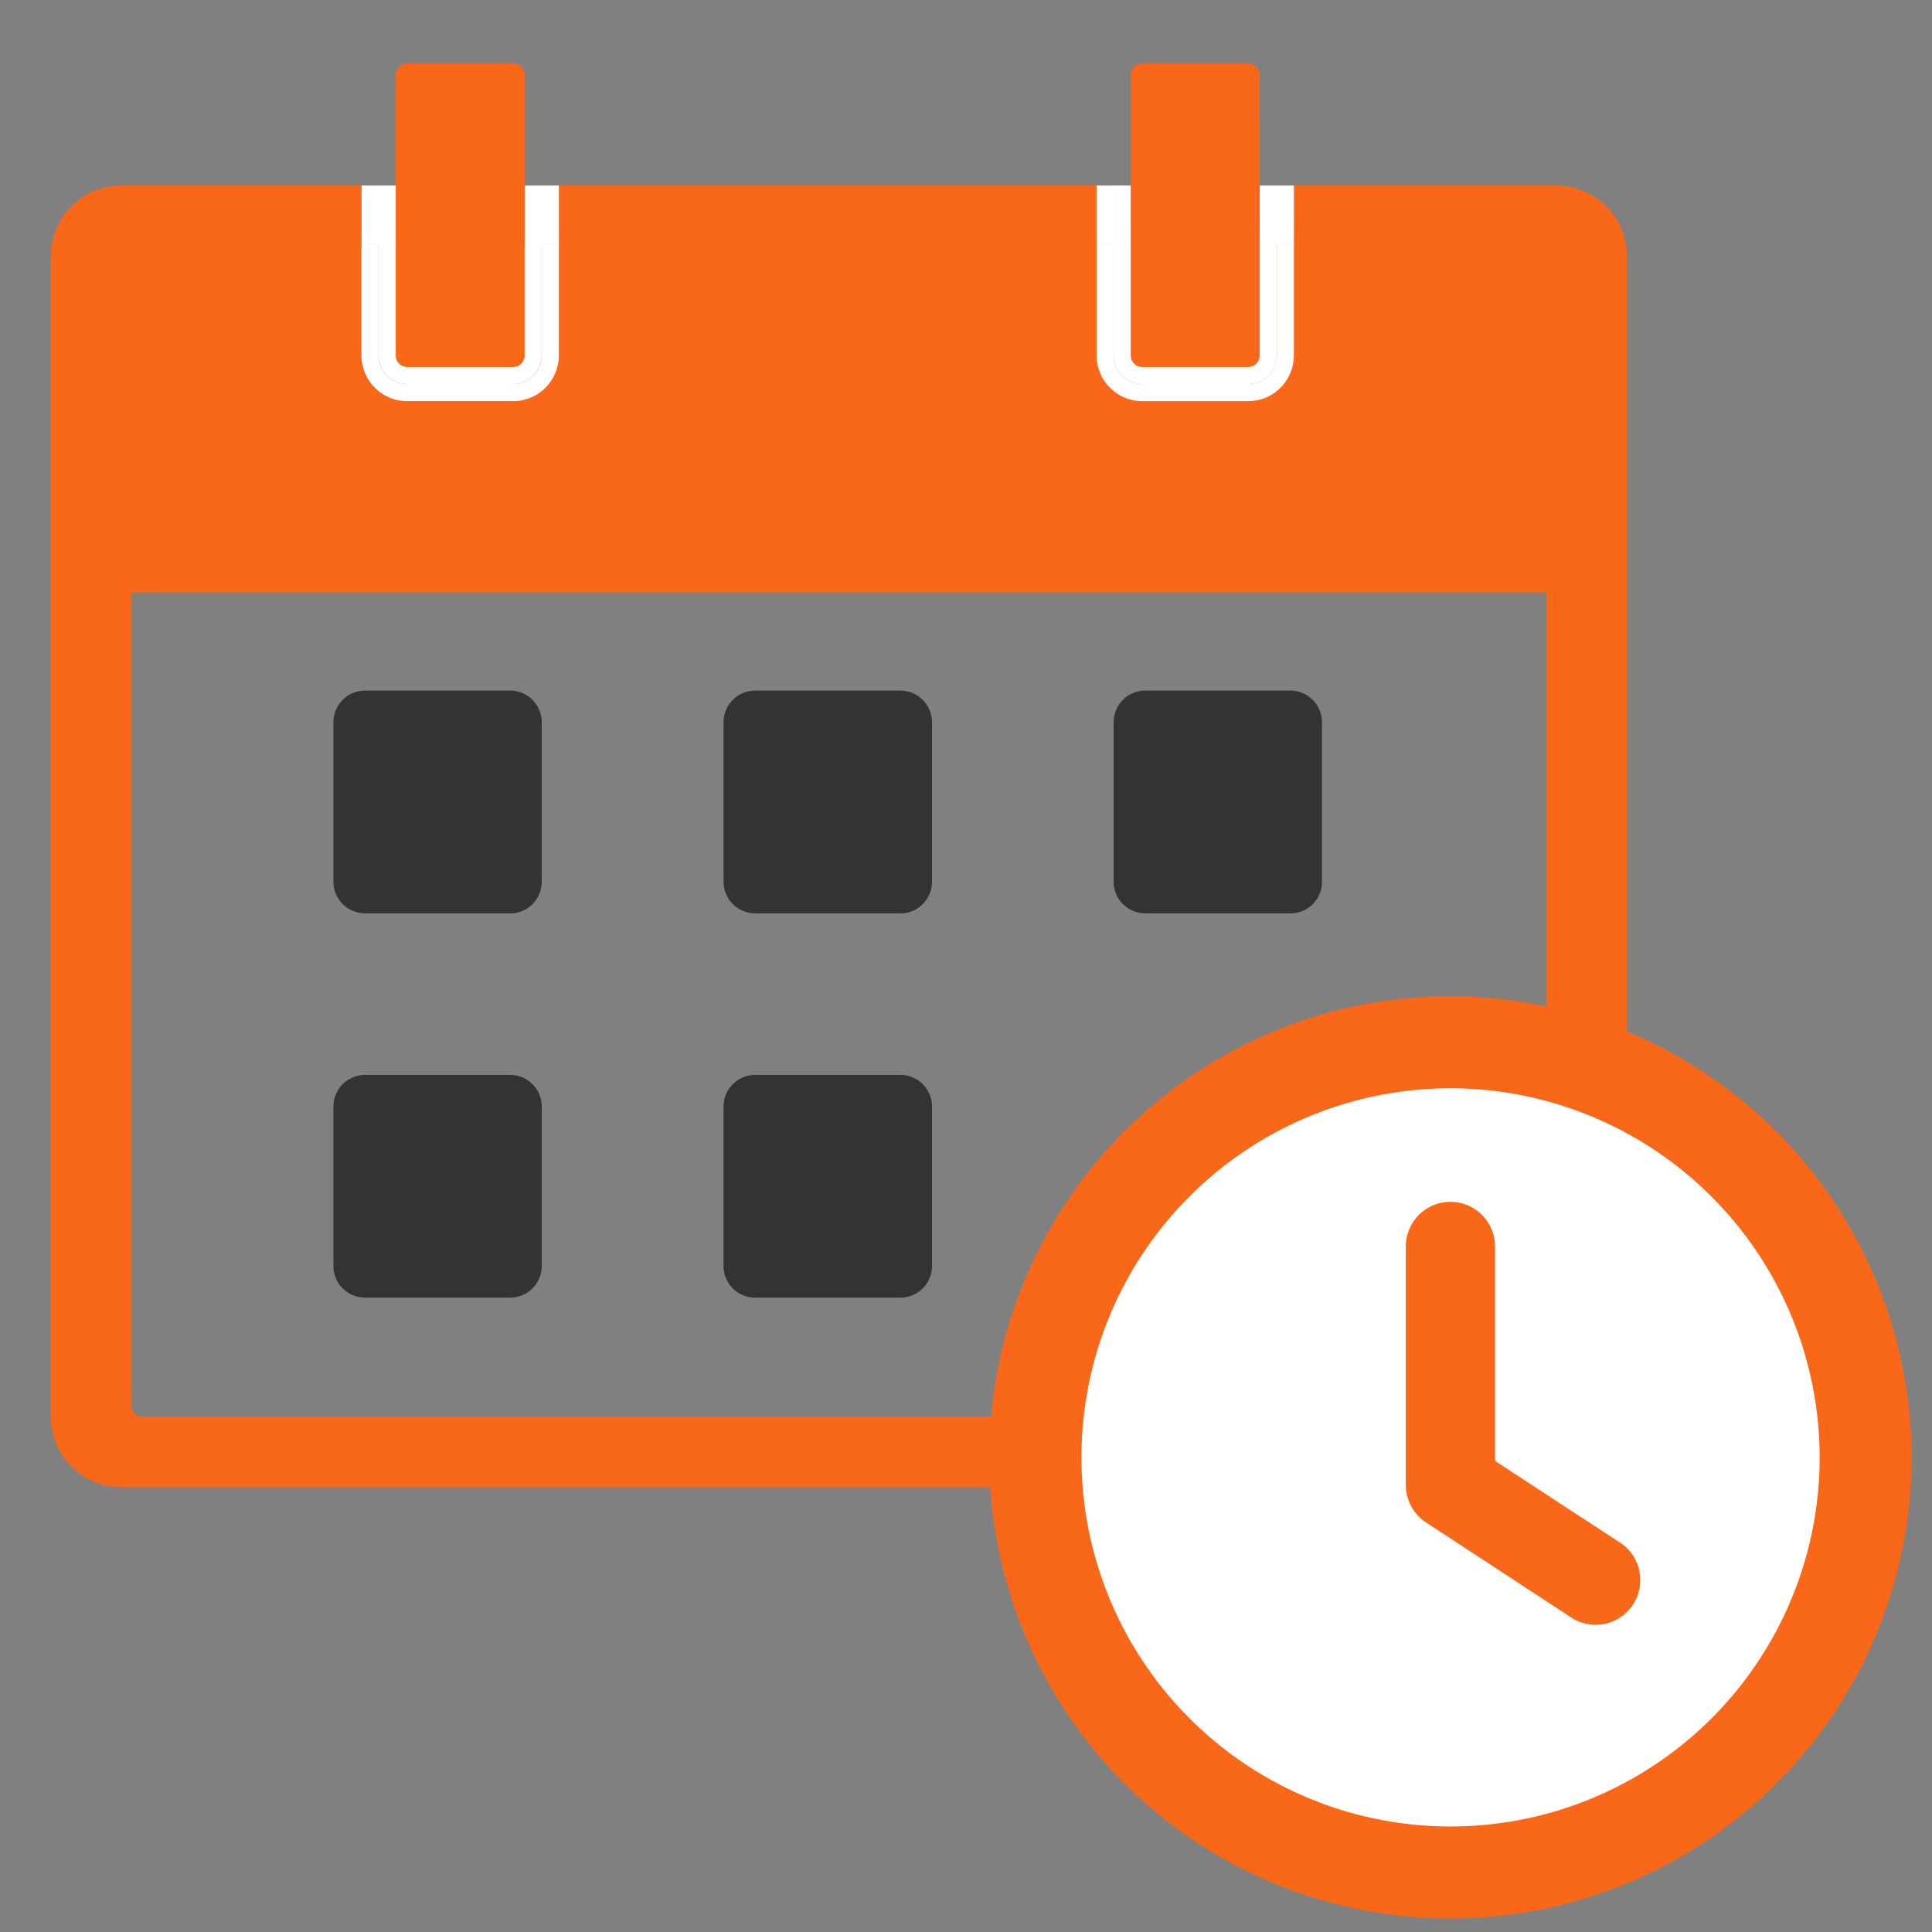
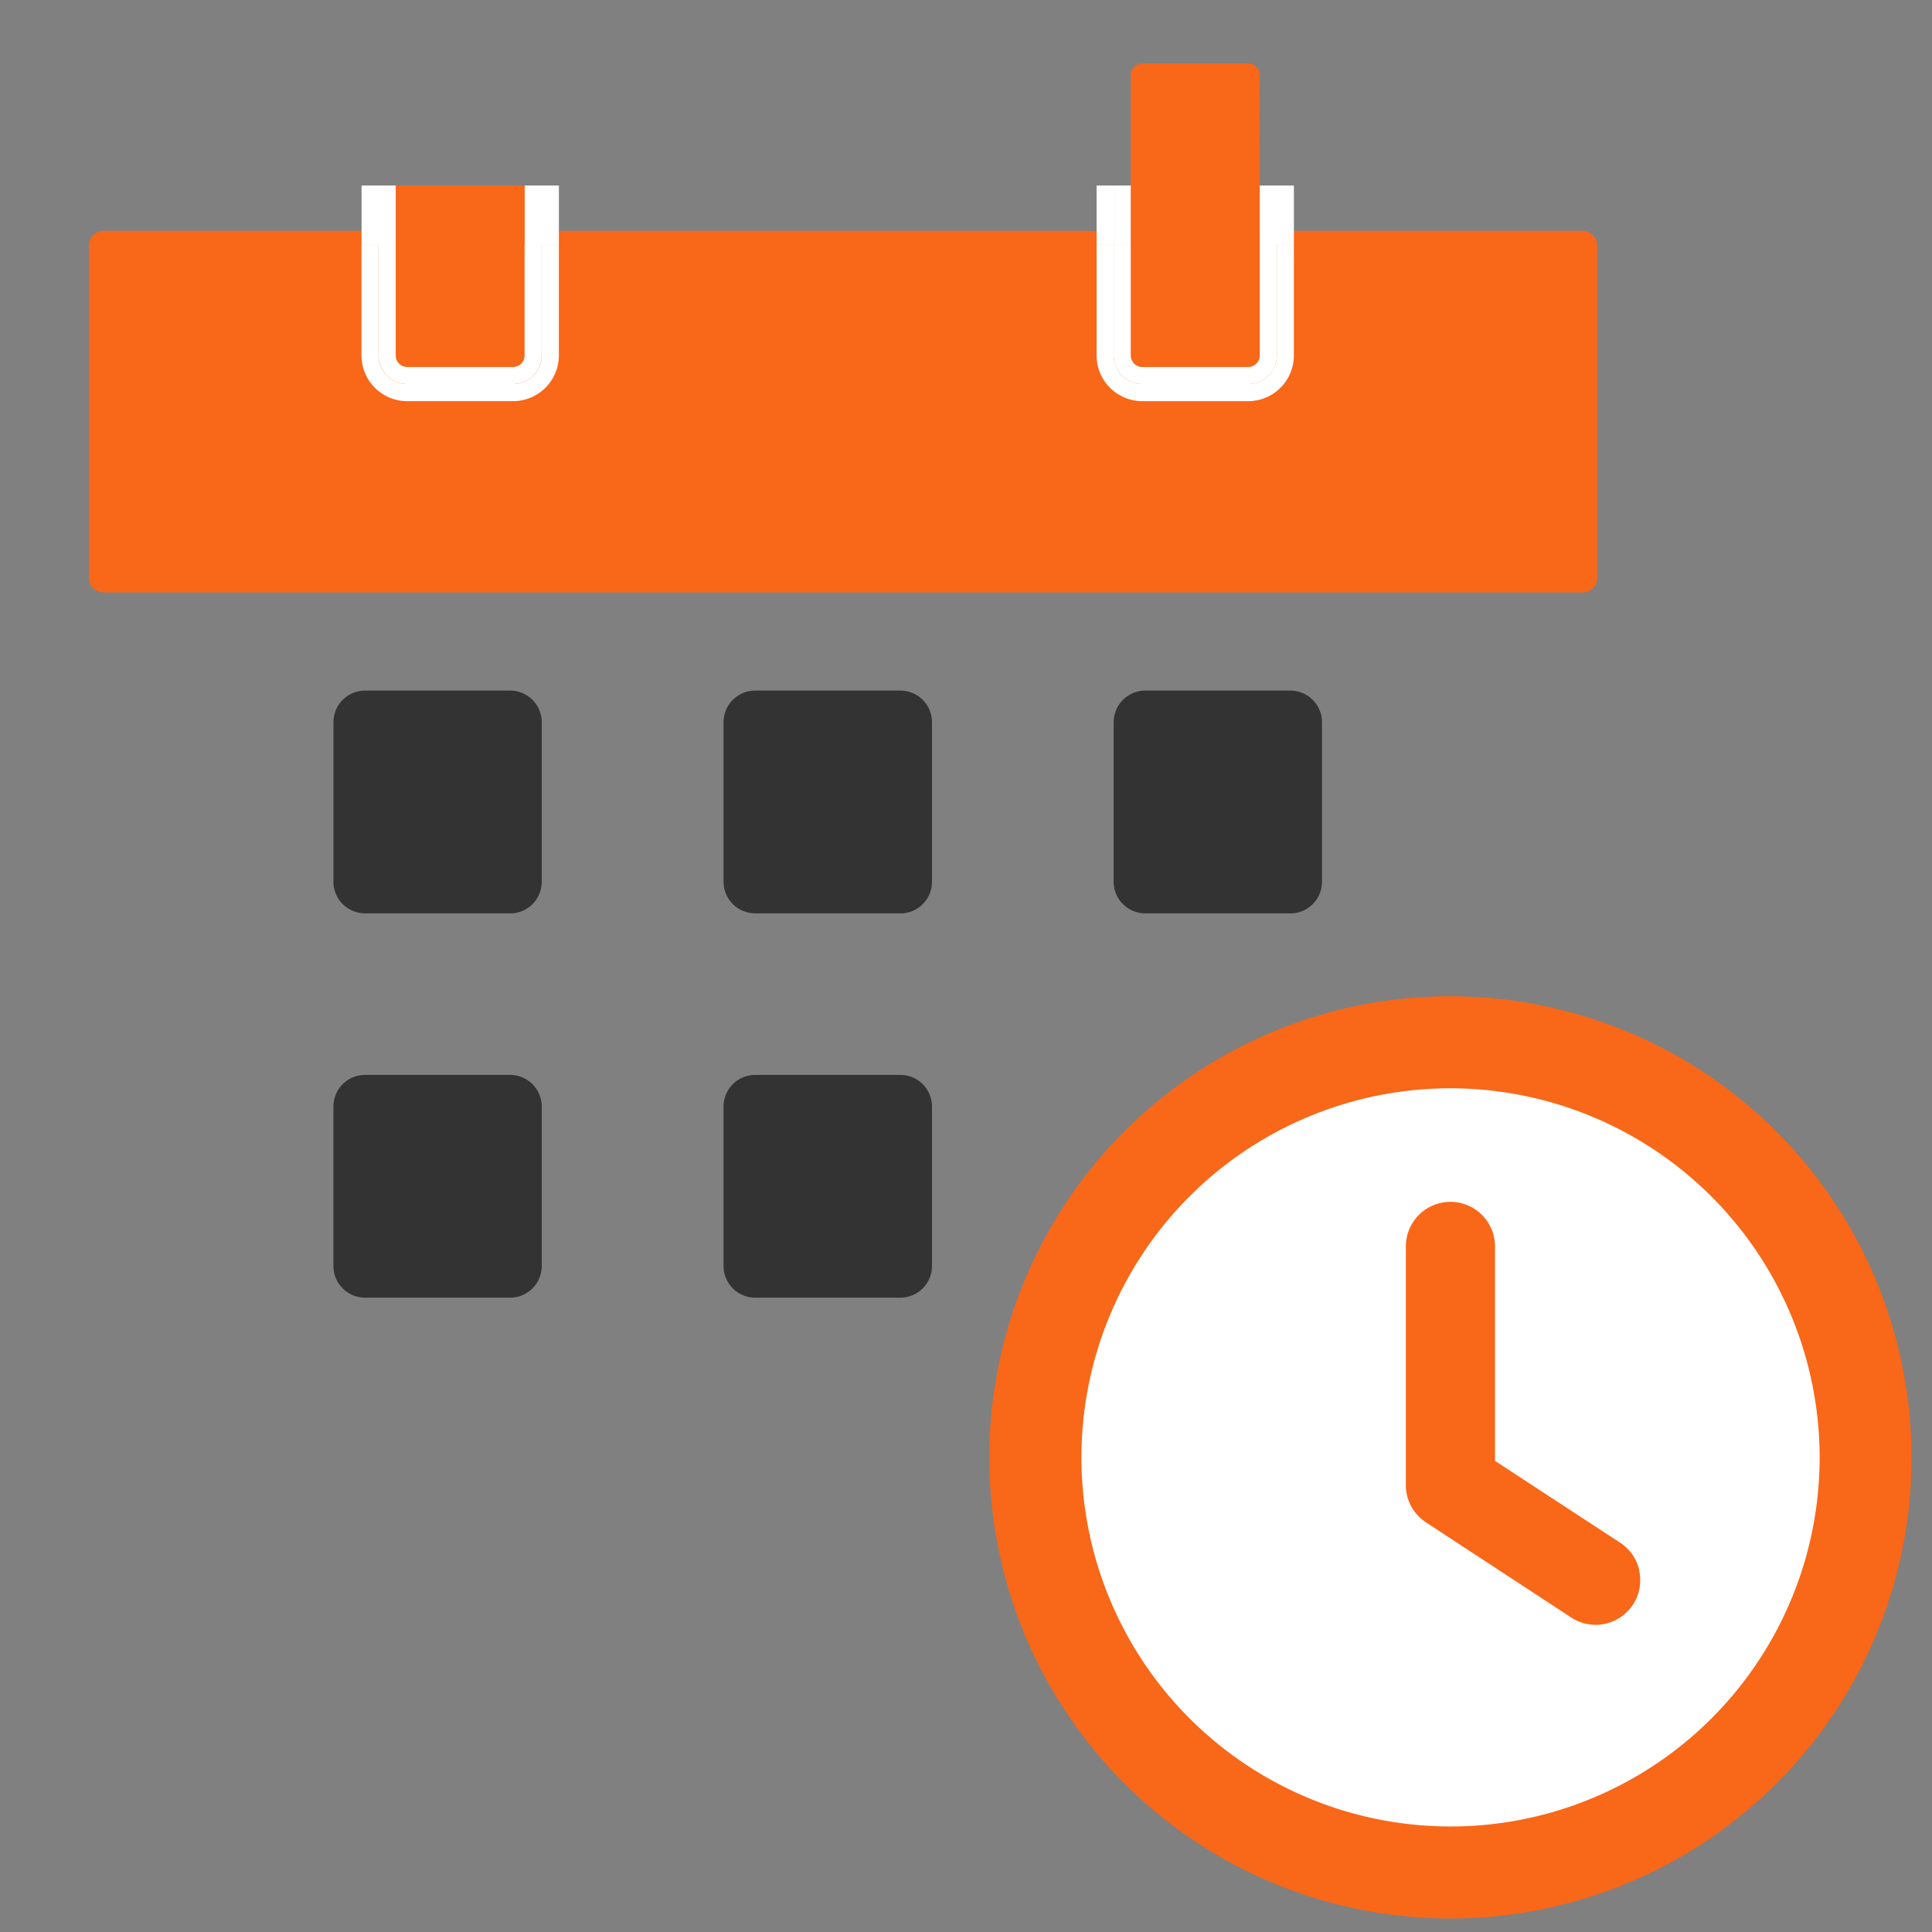
<svg xmlns="http://www.w3.org/2000/svg" width="65" height="65">
  <rect width="100%" height="100%" fill="#808080" stroke="none" />
  <defs>
    <clipPath id="a">
      <path fill="none" d="M0 0h65v65H0z" />
    </clipPath>
  </defs>
  <g clip-path="url(#a)">
    <path d="M53.245 19.932H3.478a.489.489 0 01-.489-.49V8.259a.49.49 0 01.489-.49h49.767a.49.49 0 01.49.49v11.185a.49.49 0 01-.49.49" fill="#f96718" />
-     <path fill="#f96718" d="M18.803 6.241h18.09v2h-18.09z" />
-     <path d="M52.359 6.241h-8.827v2l8.122.362a.368.368 0 01.366.369V47.3a.368.368 0 01-.366.37H4.792a.368.368 0 01-.366-.37V8.972a.368.368 0 01.366-.369l7.374-.362v-2H4.084a2.379 2.379 0 00-2.376 2.377V47.66a2.38 2.38 0 002.376 2.377h48.275a2.38 2.38 0 002.376-2.377V8.618a2.379 2.379 0 00-2.376-2.377M17.652 2.523a.388.388 0 00-.388-.388h-3.562a.388.388 0 00-.388.388v3.718h4.338z" fill="#f96718" />
-     <path d="M13.314 11.959a.388.388 0 00.388.388h3.563a.388.388 0 00.388-.388V8.24h-4.339z" fill="#f96718" />
    <path fill="#f96718" d="M13.314 6.241h4.339v2h-4.339z" />
    <path d="M13.702 13.496h3.563a1.54 1.54 0 001.537-1.537V8.24h-.575v3.719a.963.963 0 01-.964.963h-3.561a.963.963 0 01-.966-.963V8.24h-.575v3.719a1.54 1.54 0 001.538 1.538" fill="#fff" />
    <path fill="#fff" d="M12.164 6.241h.575v2h-.575zm6.064 0h.575v2h-.575zm-4.526 6.681h3.559a.963.963 0 00.963-.963V8.241h-.575v3.718a.388.388 0 01-.388.389h-3.559a.388.388 0 01-.388-.389V8.241h-.575v3.718a.963.963 0 00.963.963m3.951-6.681h.575v2h-.575zm-4.914 0h.575v2h-.575z" />
    <path d="M38.043 11.959a.388.388 0 00.388.387h3.563a.388.388 0 00.388-.388V8.24h-4.339zm4.338-9.436a.388.388 0 00-.388-.388h-3.562a.388.388 0 00-.388.388v3.718h4.339z" fill="#f96718" />
    <path fill="#f96718" d="M38.042 6.241h4.339v2h-4.339z" />
    <path d="M42.957 11.959a.963.963 0 01-.963.963h-3.563a.963.963 0 01-.963-.963V8.24h-.575v3.719a1.54 1.54 0 001.538 1.538h3.563a1.54 1.54 0 001.537-1.538V8.24h-.574z" fill="#fff" />
    <path fill="#fff" d="M42.957 6.241h.575v2h-.575zm-6.064 0h.575v2h-.575zm1.539 6.681h3.563a.963.963 0 00.963-.963V8.241h-.576v3.718a.389.389 0 01-.389.389h-3.561a.389.389 0 01-.389-.388V8.241h-.575v3.718a.963.963 0 00.963.963m3.951-6.681h.575v2h-.575z" />
    <path fill="#fff" d="M37.467 6.241h.575v2h-.575z" />
    <path d="M17.162 30.728h-4.881a1.064 1.064 0 01-1.063-1.061v-5.368a1.065 1.065 0 011.063-1.065h4.88a1.065 1.065 0 011.065 1.065v5.368a1.065 1.065 0 01-1.065 1.064m13.126-.003h-4.879a1.064 1.064 0 01-1.065-1.061v-5.368a1.065 1.065 0 011.065-1.065h4.879a1.065 1.065 0 011.069 1.065v5.368a1.065 1.065 0 01-1.065 1.064m13.121-.003h-4.88a1.064 1.064 0 01-1.064-1.062v-5.367a1.065 1.065 0 011.064-1.065h4.88a1.065 1.065 0 011.065 1.065v5.367a1.065 1.065 0 01-1.065 1.065m-26.25 12.927h-4.881a1.064 1.064 0 01-1.064-1.065v-5.364a1.065 1.065 0 011.064-1.065h4.88a1.065 1.065 0 011.065 1.065v5.364a1.065 1.065 0 01-1.065 1.065m13.126 0h-4.879a1.064 1.064 0 01-1.065-1.065v-5.364a1.065 1.065 0 011.065-1.065h4.879a1.065 1.065 0 011.069 1.065v5.364a1.065 1.065 0 01-1.065 1.065" fill="#333" />
    <path d="M64.062 49.032a15.264 15.264 0 11-15.26-15.265 15.264 15.264 0 0115.26 15.265" fill="#fff" />
    <path d="M48.802 33.517a15.514 15.514 0 1015.51 15.514 15.532 15.532 0 00-15.51-15.514M61.22 49.031a12.418 12.418 0 11-12.418-12.417A12.432 12.432 0 0161.22 49.031" fill="#f96718" />
    <path d="M55.155 52.852a1.489 1.489 0 00-.646-.949l-4.211-2.753v-7.215a1.5 1.5 0 00-3 0v8.029a1.5 1.5 0 00.679 1.255l4.884 3.2a1.5 1.5 0 002.291-1.561" fill="#f96718" />
  </g>
</svg>